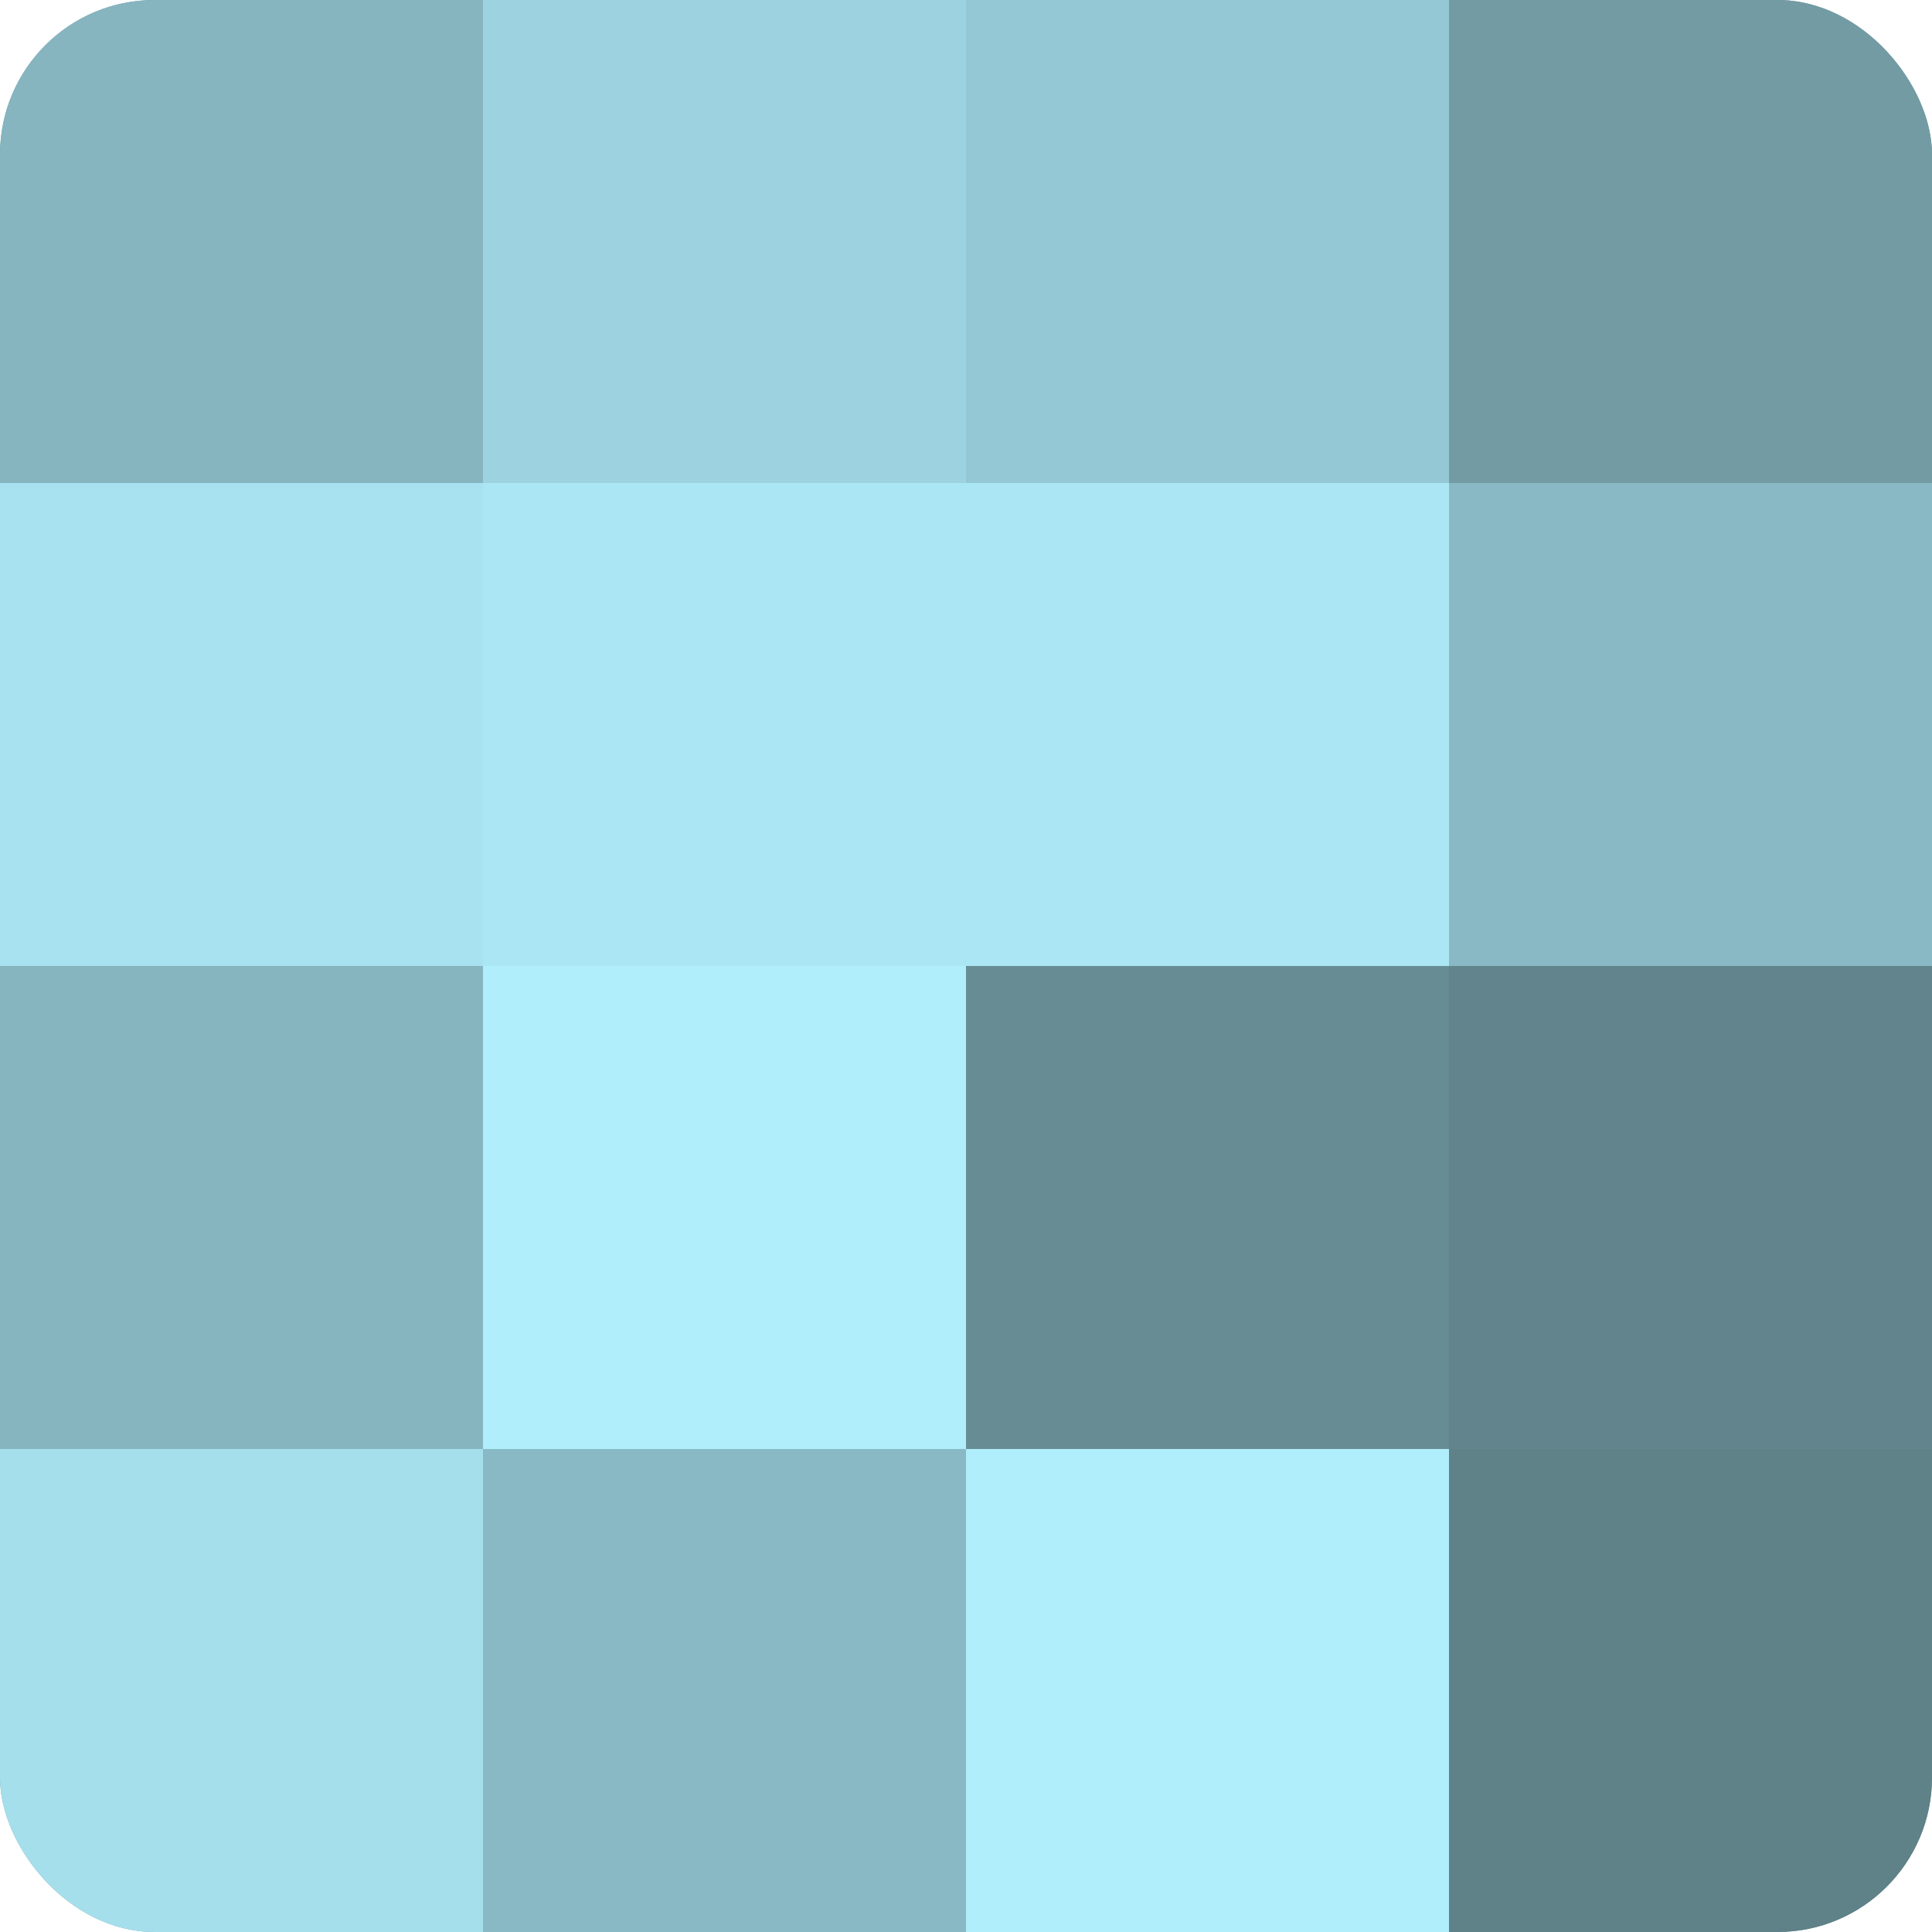
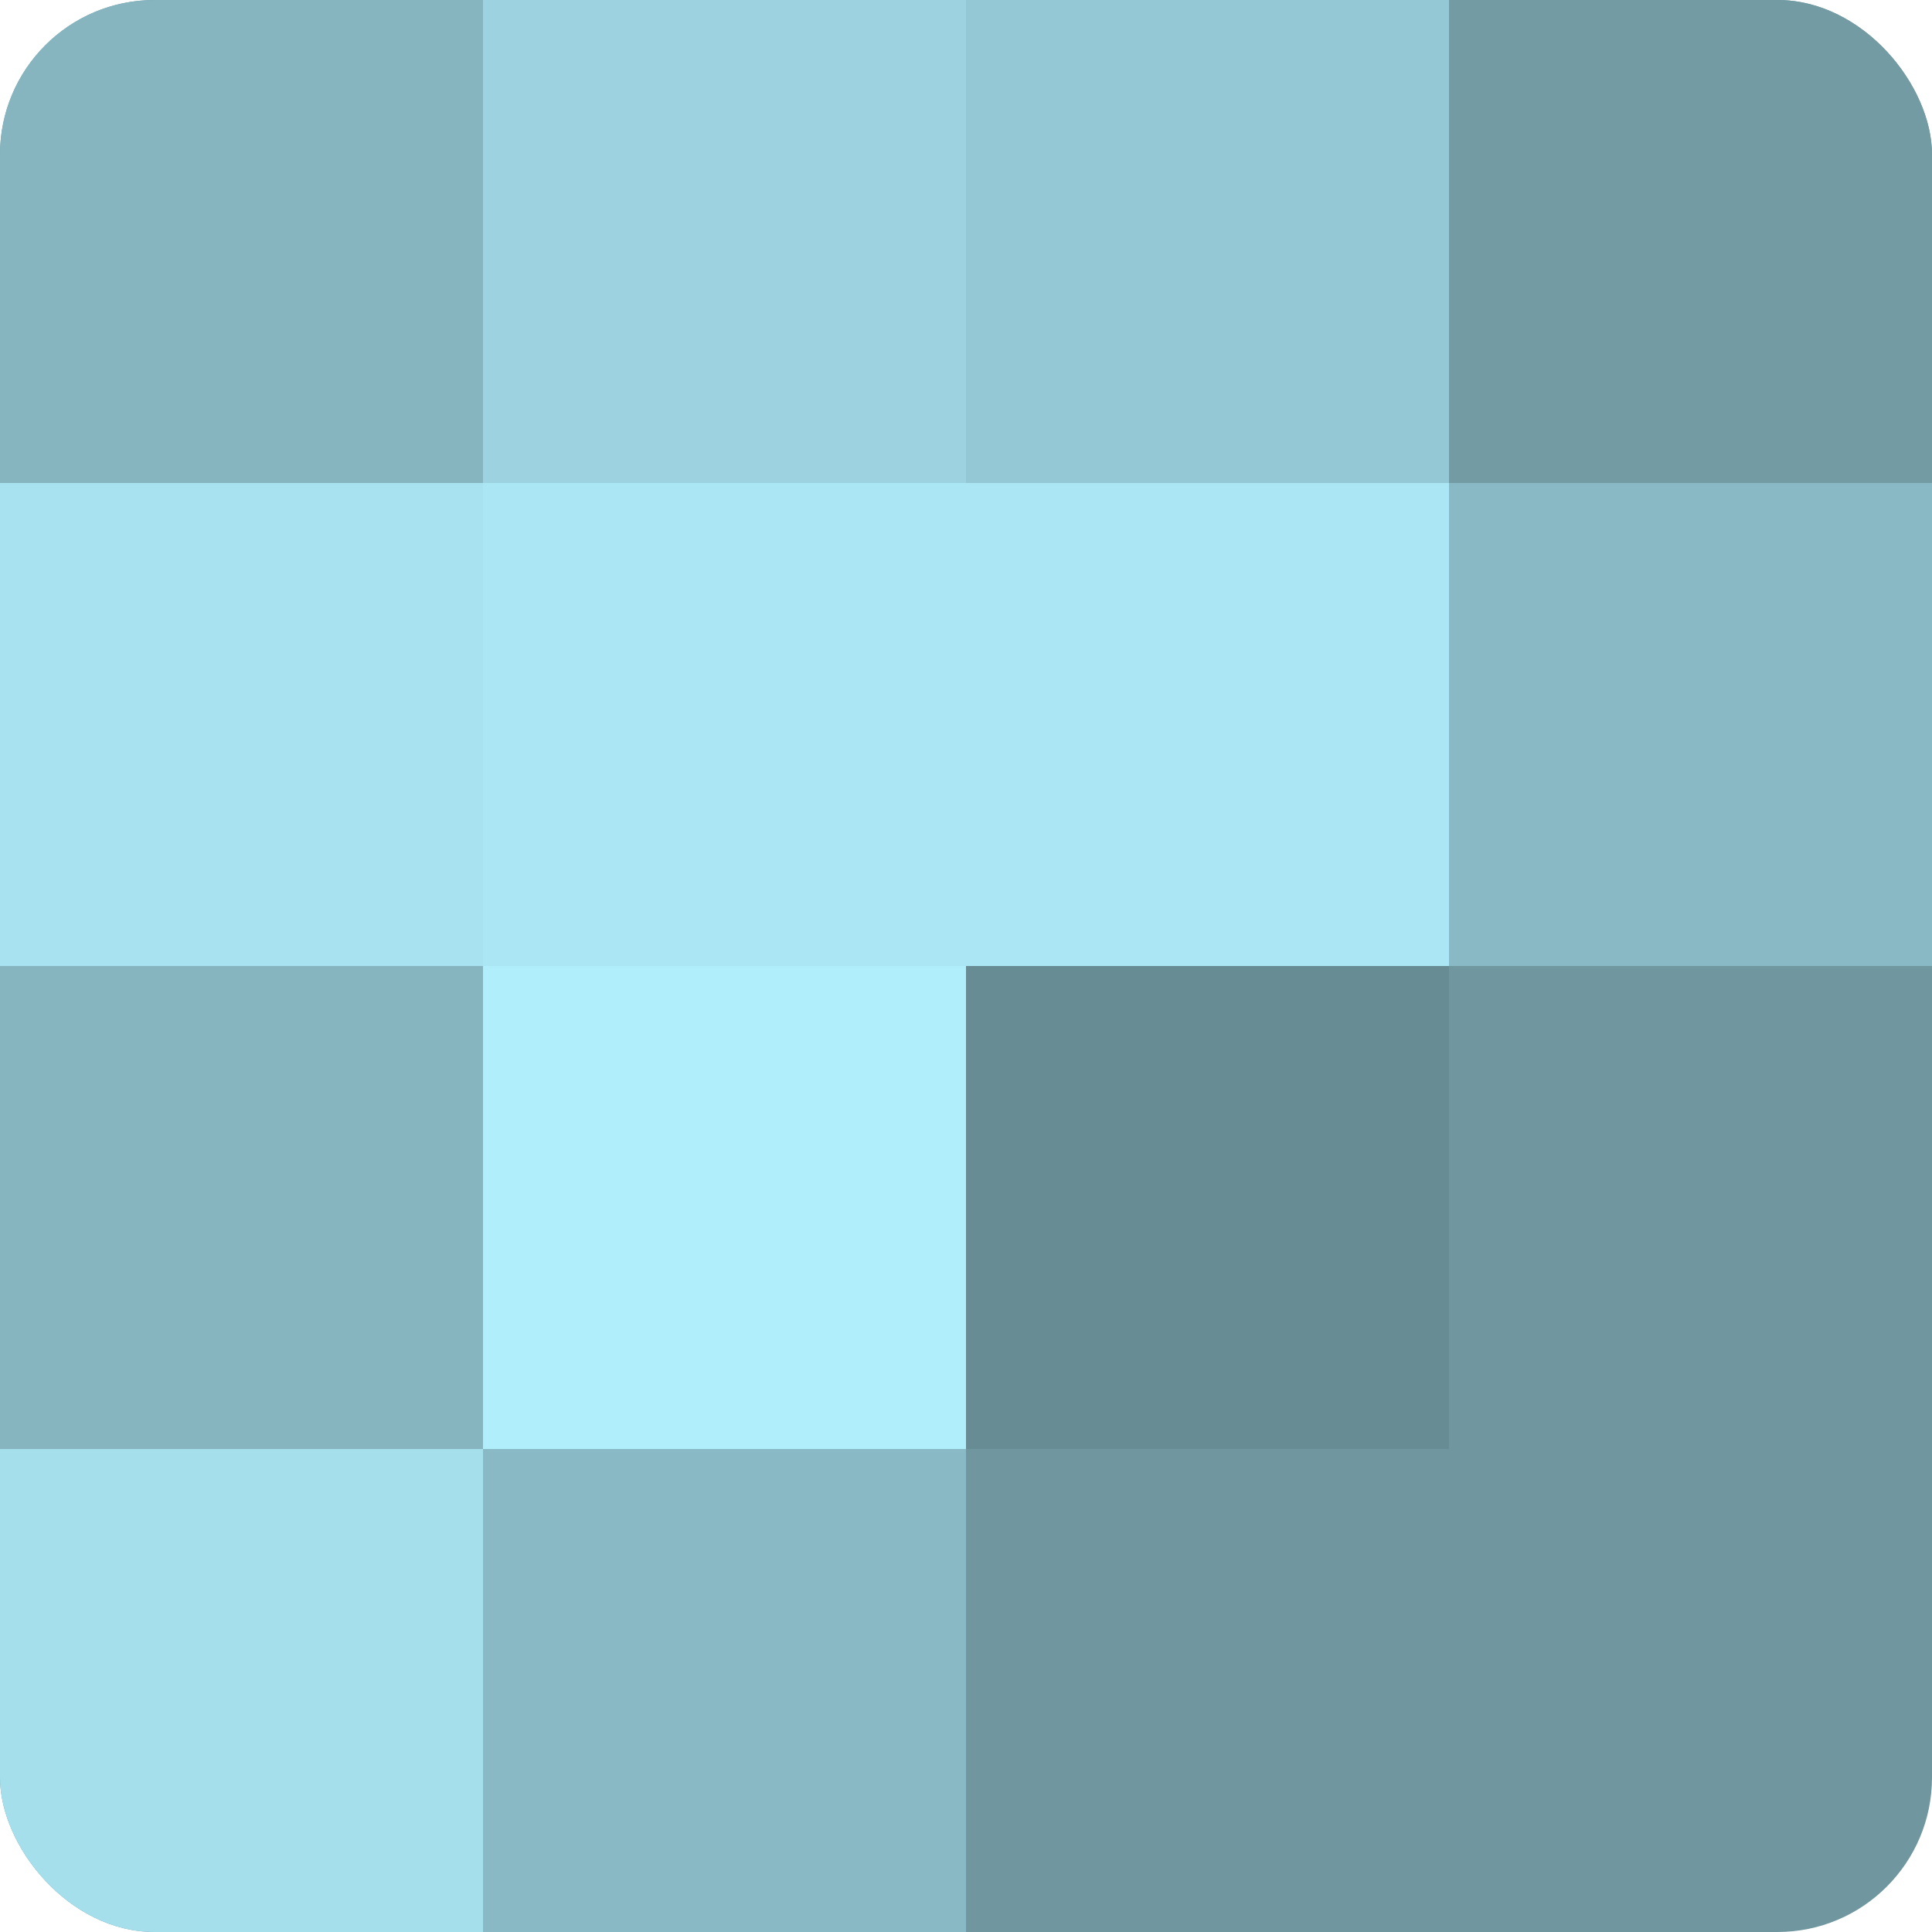
<svg xmlns="http://www.w3.org/2000/svg" width="80" height="80" viewBox="0 0 100 100" preserveAspectRatio="xMidYMid meet">
  <defs>
    <clipPath id="c" width="100" height="100">
      <rect width="100" height="100" rx="8" ry="8" />
    </clipPath>
  </defs>
  <g clip-path="url(#c)">
    <rect width="100" height="100" fill="#7097a0" />
    <rect width="25" height="25" fill="#86b5c0" />
    <rect y="25" width="25" height="25" fill="#a8e2f0" />
    <rect y="50" width="25" height="25" fill="#86b5c0" />
    <rect y="75" width="25" height="25" fill="#a5dfec" />
    <rect x="25" width="25" height="25" fill="#9dd3e0" />
    <rect x="25" y="25" width="25" height="25" fill="#abe6f4" />
    <rect x="25" y="50" width="25" height="25" fill="#b0eefc" />
    <rect x="25" y="75" width="25" height="25" fill="#89b9c4" />
    <rect x="50" width="25" height="25" fill="#94c8d4" />
    <rect x="50" y="25" width="25" height="25" fill="#abe6f4" />
    <rect x="50" y="50" width="25" height="25" fill="#688c94" />
-     <rect x="50" y="75" width="25" height="25" fill="#b0eefc" />
    <rect x="75" width="25" height="25" fill="#739ba4" />
    <rect x="75" y="25" width="25" height="25" fill="#89b9c4" />
-     <rect x="75" y="50" width="25" height="25" fill="#62848c" />
-     <rect x="75" y="75" width="25" height="25" fill="#5f8188" />
  </g>
</svg>